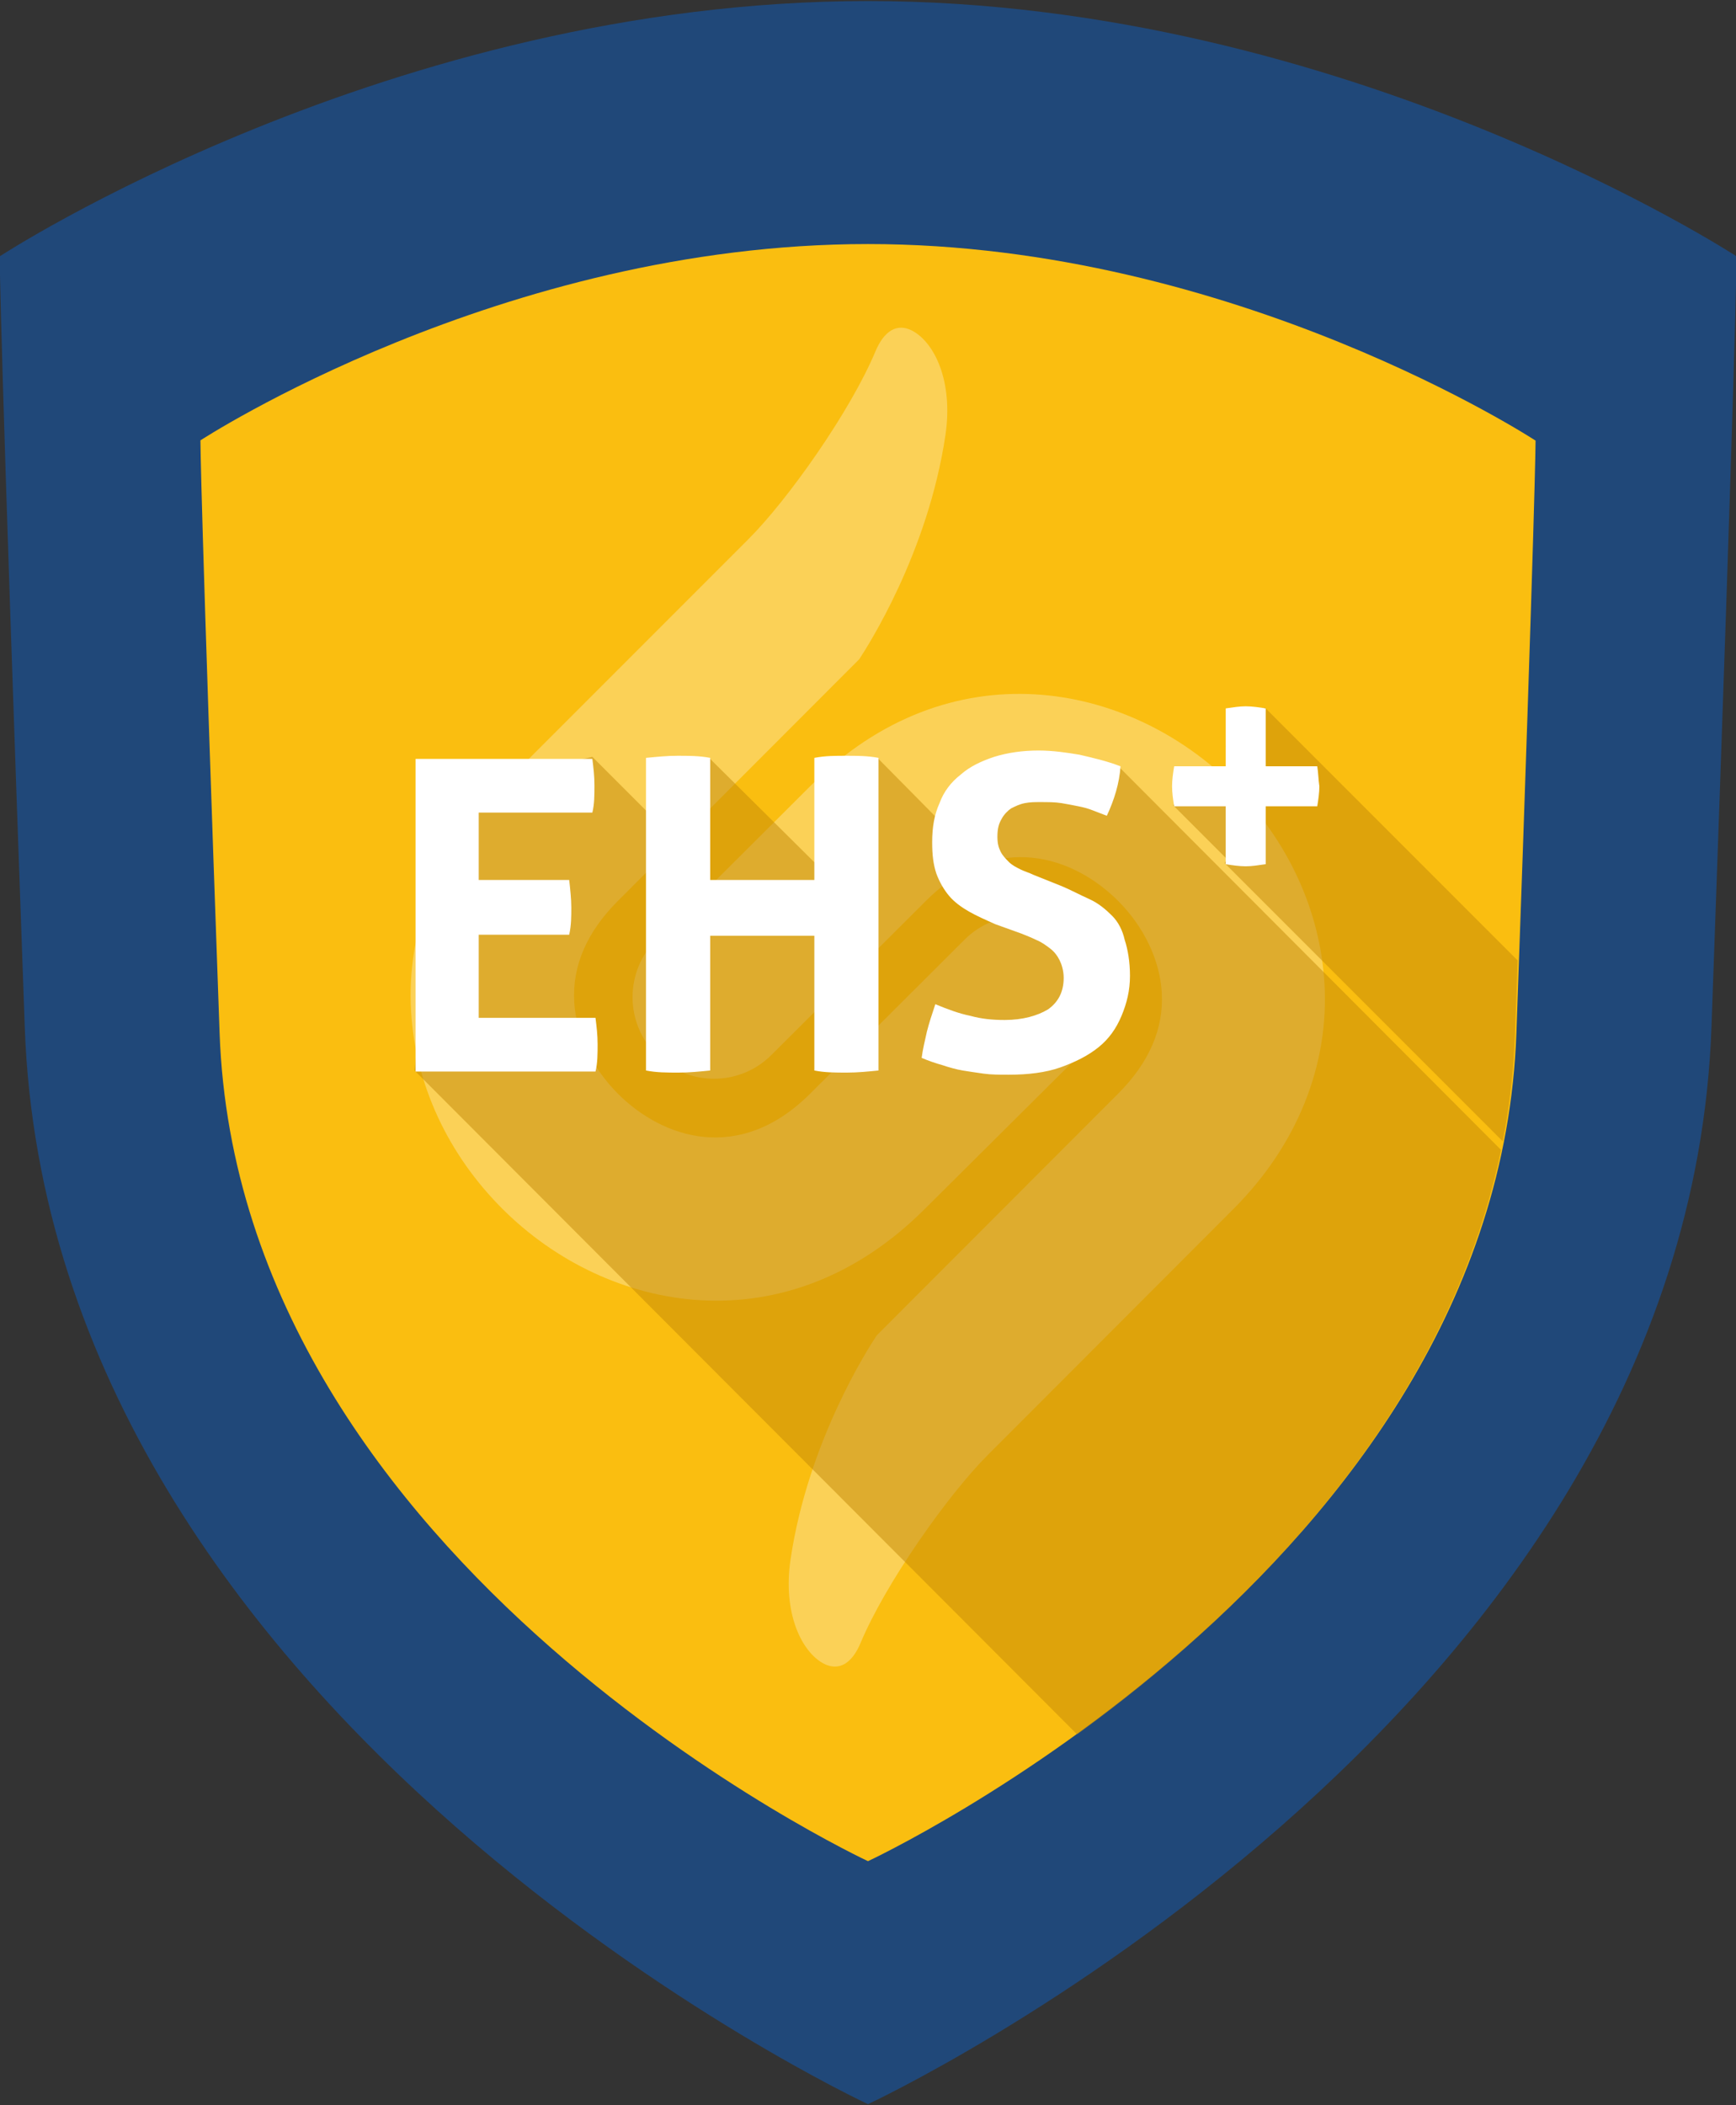
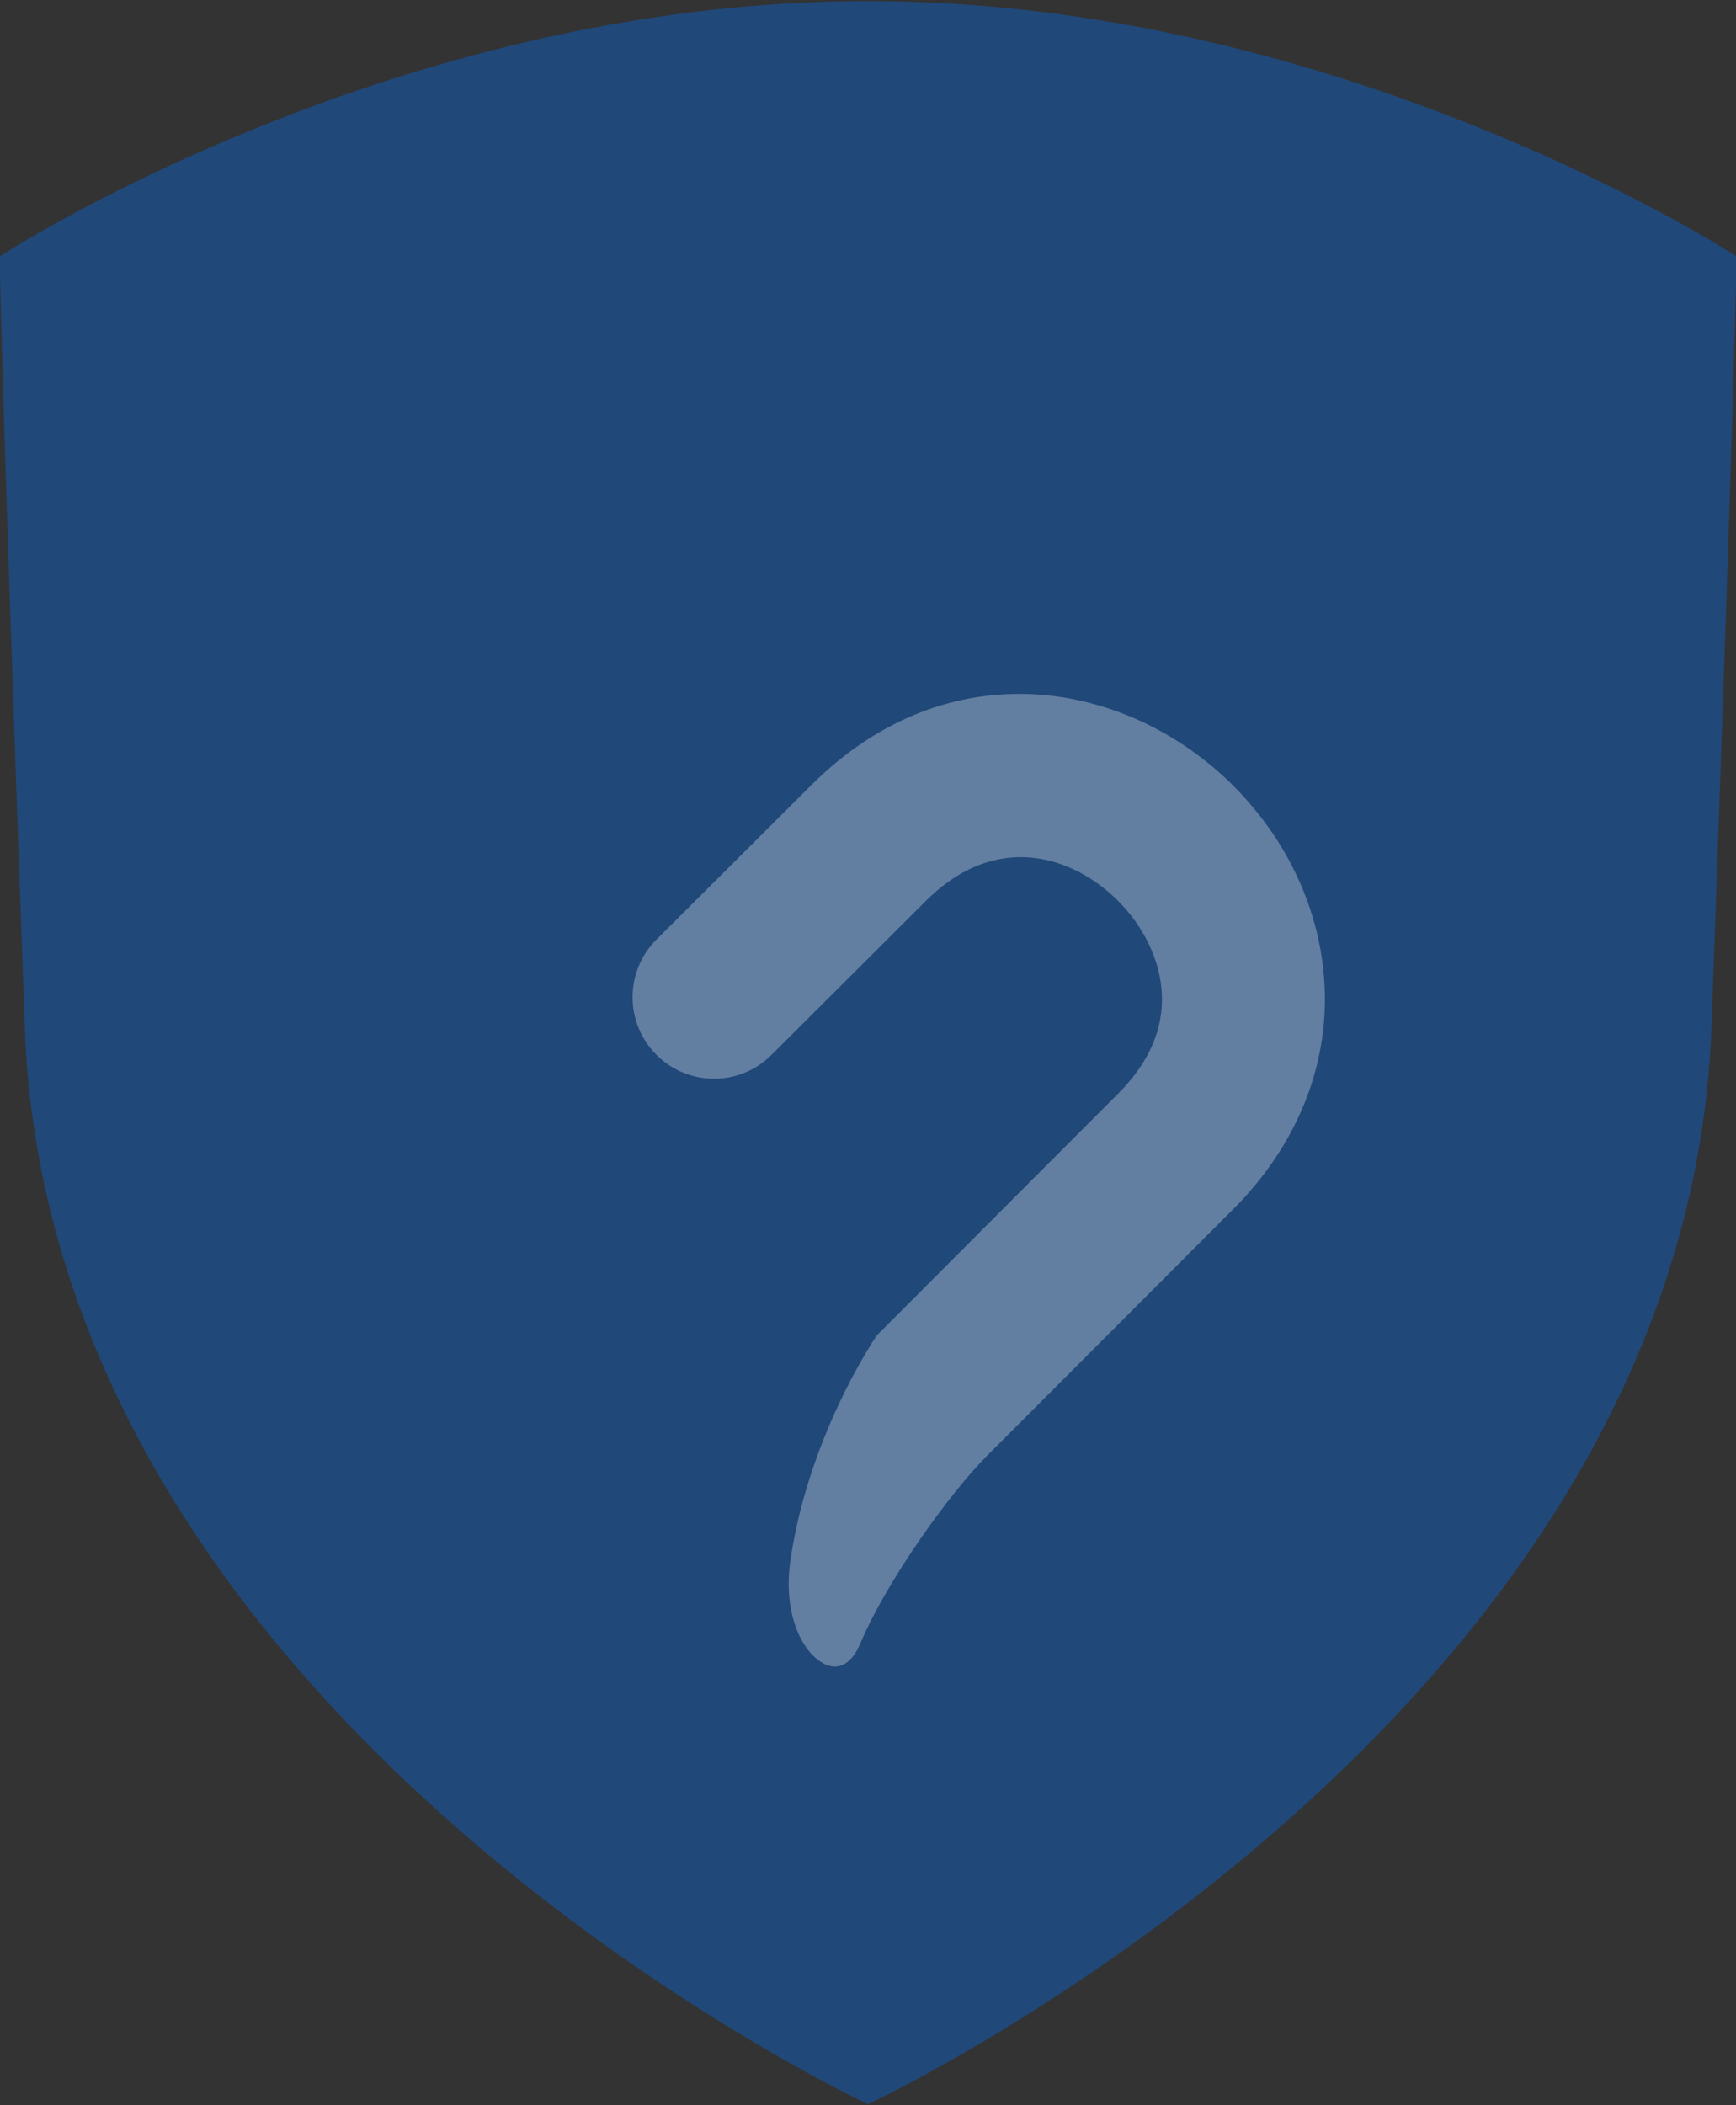
<svg xmlns="http://www.w3.org/2000/svg" xmlns:xlink="http://www.w3.org/1999/xlink" version="1.1" x="0px" y="0px" width="165px" height="200px" viewBox="0 0 165 200" style="enable-background:new 0 0 165 200;" xml:space="preserve">
  <rect x="0" y="0" width="165" height="200" fill="#333333" stroke="none" />
  <style type="text/css">
	.st0{fill:#204879;}
	.st1{fill:#FABE10;}
	.st2{opacity:0.3;}
	.st3{fill:#FFFFFF;}
	.st4{display:none;}
	.st5{display:inline;}
	.st6{display:inline;opacity:0.5;}
	.st7{fill:none;stroke:#606060;stroke-linecap:square;stroke-miterlimit:10;}
	.st8{fill:none;stroke:#606060;stroke-miterlimit:10;}
	.st9{display:none;opacity:0.5;fill:none;stroke:#FFFFFF;stroke-linecap:square;stroke-miterlimit:10;}
	.st10{display:inline;fill:#FFFFFF;}
	.st11{fill:#214778;}
	.st12{opacity:0.5;}
	.st13{clip-path:url(#SVGID_2_);fill:#C18705;}
	.st14{clip-path:url(#SVGID_4_);fill:#C18705;}
	.st15{clip-path:url(#SVGID_6_);fill:#C18705;}
	.st16{clip-path:url(#SVGID_8_);fill:#C18705;}
	.st17{clip-path:url(#SVGID_10_);fill:#C18705;}
	.st18{clip-path:url(#SVGID_12_);fill:#E0A512;}
	.st19{clip-path:url(#SVGID_14_);fill:#C18705;}
	.st20{clip-path:url(#SVGID_16_);fill:#C18705;}
	.st21{clip-path:url(#SVGID_18_);fill:#C18705;}
	.st22{clip-path:url(#SVGID_20_);fill:#C18705;}
	.st23{clip-path:url(#SVGID_22_);fill:#C18705;}
	.st24{clip-path:url(#SVGID_24_);fill:#C18705;}
	.st25{clip-path:url(#SVGID_26_);fill:#C18705;}
	.st26{clip-path:url(#SVGID_28_);fill:#C18705;}
	.st27{clip-path:url(#SVGID_30_);fill:#C18705;}
	.st28{clip-path:url(#SVGID_32_);fill:#C18705;}
	.st29{clip-path:url(#SVGID_34_);fill:#C18705;}
	.st30{clip-path:url(#SVGID_36_);fill:#C18705;}
	.st31{clip-path:url(#SVGID_38_);fill:#C18705;}
	.st32{clip-path:url(#SVGID_40_);fill:#C18705;}
</style>
  <symbol id="sec-schild" viewBox="-366.8 -444 733.7 888">
    <path class="st0" d="M0,444c-201.9,0-366.8-107.8-366.8-107.8s0-31.7,10.6-325.6C-345.7-283.3,0-444,0-444S345.7-283.3,356.3,10.6   c10.6,293.9,10.6,325.6,10.6,325.6S201.9,444,0,444z" />
-     <path class="st1" d="M0,341.4c-155.2,0-282-82.9-282-82.9s0-24.4,8.1-250.3C-265.8-217.8,0-341.4,0-341.4S265.8-217.8,273.9,8.1   c8.1,226,8.1,250.3,8.1,250.3S155.2,341.4,0,341.4z" />
    <g class="st2">
-       <path class="st3" d="M32.7,260.7c3.4,22.6-4.6,39.3-14.2,44.2c-6.3,3.2-11.7-0.2-15.3-8.7c-10.6-25.4-37.2-63-53.9-79.6l-5-5    l-98.9-98.9c-26.8-26.8-40.5-60.7-38.4-95.4c1.8-30.7,15.5-60.2,38.5-83.2c44.4-44.4,120-58.7,178.6,0L89.4-1    c13.4,13.4,13.4,35.2,0,48.6C76,61.1,54.2,61.1,40.8,47.7l-65.2-65c-30-30-62.6-18.8-81.3,0c-10.9,10.9-17.6,25-18.4,38.6    c-0.9,15.2,5.3,29.6,18.4,42.7L-3.7,166.1C-0.5,171,25.3,210.7,32.7,260.7z" />
      <path class="st3" d="M-24.2,112.7l-65.2-65c-13.4-13.4-13.4-35.2,0-48.6C-76-14.4-54.2-14.4-40.8-1l65.2,65    c30,30,62.6,18.8,81.3,0c10.9-10.9,17.6-25,18.4-38.6c0.9-15.2-5.3-29.6-18.4-42.7L3.7-119.4c-3.2-4.8-29-44.5-36.4-94.5    c-3.4-22.6,4.6-39.3,14.2-44.2c6.3-3.1,11.7,0.2,15.3,8.7c10.6,25.4,37.2,63,53.9,79.6l5,5L154.4-66    c26.8,26.8,40.5,60.7,38.4,95.4c-1.8,30.7-15.5,60.2-38.4,83.2C110,157,34.4,171.3-24.2,112.7z" />
    </g>
  </symbol>
  <g id="orig" class="st4">
    <g id="Artwork_-_Edit_Me" class="st5">
	</g>
    <g id="Grid" class="st5">
	</g>
    <g id="Guides" class="st5">
	</g>
    <g id="app-stapler" class="st5">
	</g>
  </g>
  <g id="app-stapler_1_">
</g>
  <g id="app-regal">
</g>
  <g id="app-kran">
</g>
  <g id="app-ehs">
    <g id="app-ehs_1_">
      <use xlink:href="#sec-schild" width="733.7" height="888" x="-366.8" y="-444" transform="matrix(0.225 0 0 -0.225 82.5 100)" style="overflow:visible;" />
      <g id="schatten_clip_11_" class="st12">
        <defs>
-           <path id="SVGID_19_" class="st12" d="M82.5,23.1c-34.9,0-63.3,18.7-63.3,18.7s0,5.5,1.8,56.4c1.8,50.9,61.5,78.7,61.5,78.7      s59.7-27.8,61.5-78.7c1.8-50.9,1.8-56.4,1.8-56.4S117.4,23.1,82.5,23.1z" />
-         </defs>
+           </defs>
        <clipPath id="SVGID_2_">
          <use xlink:href="#SVGID_19_" style="overflow:visible;" />
        </clipPath>
-         <path class="st13" d="M94.9,75.6L92,80.7L83.4,72l-4.5,11.4L67.4,72l-5.5,5.5l-5.6-5.6l-13,3.1l-2.5,13.8l-1.4,12.9l65.2,65.3     l47.9-47.9L106.5,73L94.9,75.6z M120.2,67.2l-3.7,3.7l4.3,4.3l-1.2,0.6l-0.5,0.9l-3.9-3.9l-3.7,3.7l5.1,5.1l-0.2,0.4l29.3,29.3     l9.3-9.3L120.2,67.2z" />
      </g>
-       <path id="icon_8_" class="st3" d="M45.5,96.6v-7.8h8.6c0.2-0.9,0.2-1.7,0.2-2.6c0-0.8-0.1-1.7-0.2-2.6h-8.6v-6.4h10.8    c0.2-0.8,0.2-1.7,0.2-2.6c0-0.9-0.1-1.7-0.2-2.5H39.5v29.7h17.1c0.2-0.8,0.2-1.7,0.2-2.6c0-0.9-0.1-1.7-0.2-2.5H45.5z M77.4,72    v11.6h-9.9V72c-1-0.2-2.1-0.2-3.1-0.2c-1,0-2,0.1-3,0.2v29.7c1,0.2,2,0.2,3.1,0.2c1,0,2-0.1,3-0.2V88.9h9.9v12.8    c1,0.2,2,0.2,3.1,0.2c1,0,2-0.1,3-0.2V72c-1-0.2-2.1-0.2-3.1-0.2C79.4,71.8,78.4,71.8,77.4,72z M105.7,87    c-0.6-0.6-1.3-1.2-2.2-1.6c-0.9-0.4-1.8-0.9-2.8-1.3l-2.5-1c-0.4-0.2-0.8-0.3-1.2-0.5c-0.4-0.2-0.8-0.4-1.1-0.7    c-0.3-0.3-0.6-0.6-0.8-1c-0.2-0.4-0.3-0.8-0.3-1.4c0-0.7,0.1-1.2,0.4-1.7c0.2-0.4,0.6-0.8,0.9-1c0.4-0.2,0.8-0.4,1.3-0.5    c0.5-0.1,1-0.1,1.4-0.1c0.8,0,1.5,0,2.1,0.1c0.6,0.1,1.1,0.2,1.6,0.3c0.5,0.1,0.9,0.2,1.4,0.4s0.8,0.3,1.3,0.5    c0.7-1.5,1.2-3.1,1.3-4.7c-1.3-0.5-2.6-0.8-3.9-1.1c-1.2-0.2-2.5-0.4-3.9-0.4c-1.5,0-2.9,0.2-4.2,0.6c-1.2,0.4-2.3,0.9-3.2,1.7    c-0.9,0.7-1.6,1.6-2,2.7c-0.5,1.1-0.7,2.3-0.7,3.7c0,1.2,0.1,2.1,0.4,3c0.3,0.8,0.7,1.5,1.2,2.1c0.5,0.6,1.2,1.1,1.9,1.5    c0.7,0.4,1.6,0.8,2.5,1.2l2.5,0.9c0.5,0.2,1,0.4,1.4,0.6c0.5,0.2,0.9,0.5,1.3,0.8c0.4,0.3,0.7,0.7,0.9,1.1c0.2,0.4,0.4,1,0.4,1.7    c0,1.3-0.5,2.3-1.5,3c-1,0.6-2.4,1-4.1,1c-1.2,0-2.2-0.1-3.3-0.4c-1-0.2-2.1-0.6-3.3-1.1c-0.3,0.9-0.6,1.8-0.8,2.6    c-0.2,0.9-0.4,1.7-0.5,2.5c0.7,0.3,1.3,0.5,2,0.7c0.6,0.2,1.3,0.4,1.9,0.5c0.6,0.1,1.3,0.2,2,0.3s1.5,0.1,2.4,0.1    c1.8,0,3.5-0.2,4.9-0.7c1.4-0.5,2.6-1.1,3.6-1.9c1-0.8,1.7-1.8,2.2-3c0.5-1.2,0.8-2.4,0.8-3.8c0-1.3-0.2-2.5-0.5-3.4    C106.7,88.4,106.3,87.6,105.7,87z M125.2,72.8h-4.9v-5.5c-0.6-0.1-1.3-0.2-1.9-0.2c-0.6,0-1.2,0.1-1.9,0.2v5.5h-4.9    c-0.1,0.6-0.2,1.3-0.2,1.9c0,0.6,0.1,1.3,0.2,1.9h4.9v5.5c0.6,0.1,1.3,0.2,1.9,0.2c0.6,0,1.2-0.1,1.9-0.2v-5.5h4.9    c0.1-0.6,0.2-1.3,0.2-1.9C125.3,74,125.3,73.4,125.2,72.8z" />
    </g>
  </g>
  <g id="app-leiter">
</g>
  <g id="app-tor">
    <g id="tests" class="st4">
      <g id="Icon_V3_copy_3" class="st5">
		</g>
      <g id="Icon_V3_copy_2" class="st5">
		</g>
      <g id="Icon_V3_copy_4" class="st5">
		</g>
      <g id="Icon_V3_copy_5" class="st5">
		</g>
      <g id="Icon_V3_copy_6" class="st5">
		</g>
    </g>
    <g id="Icon_V3_copy_7" class="st4">
	</g>
  </g>
  <g id="app-hub">
</g>
  <g id="app-buehne">
</g>
</svg>